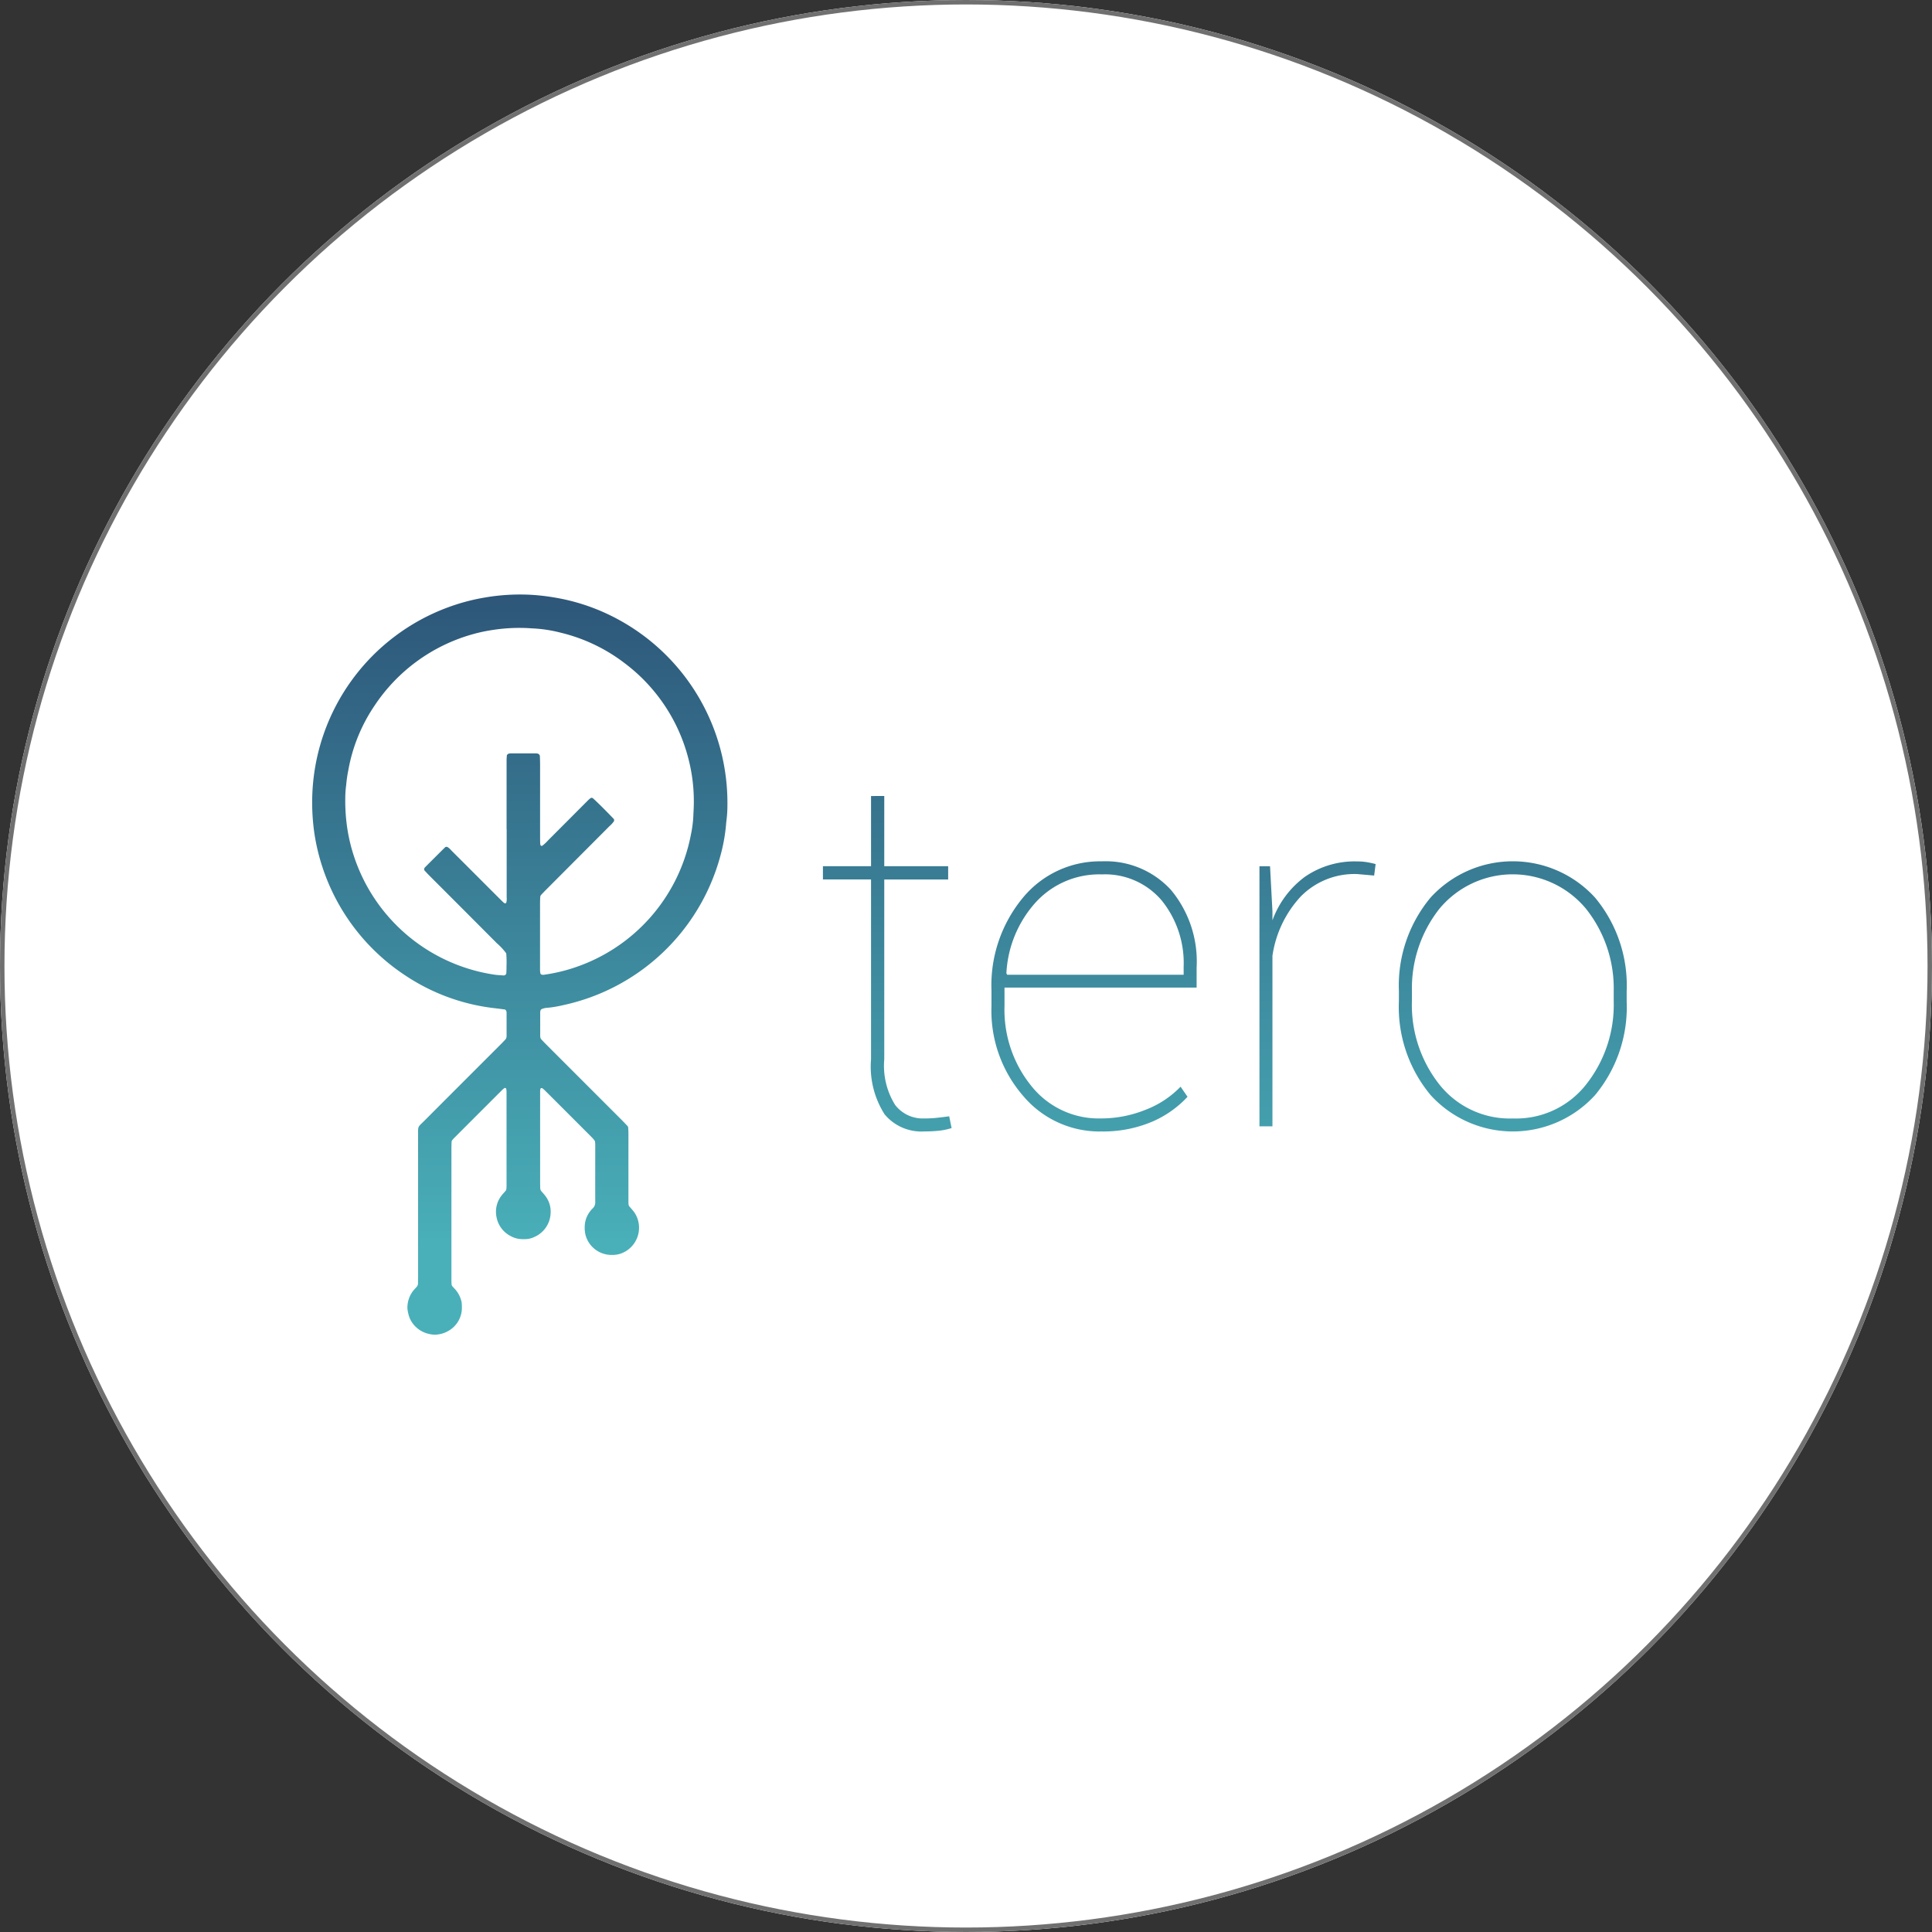
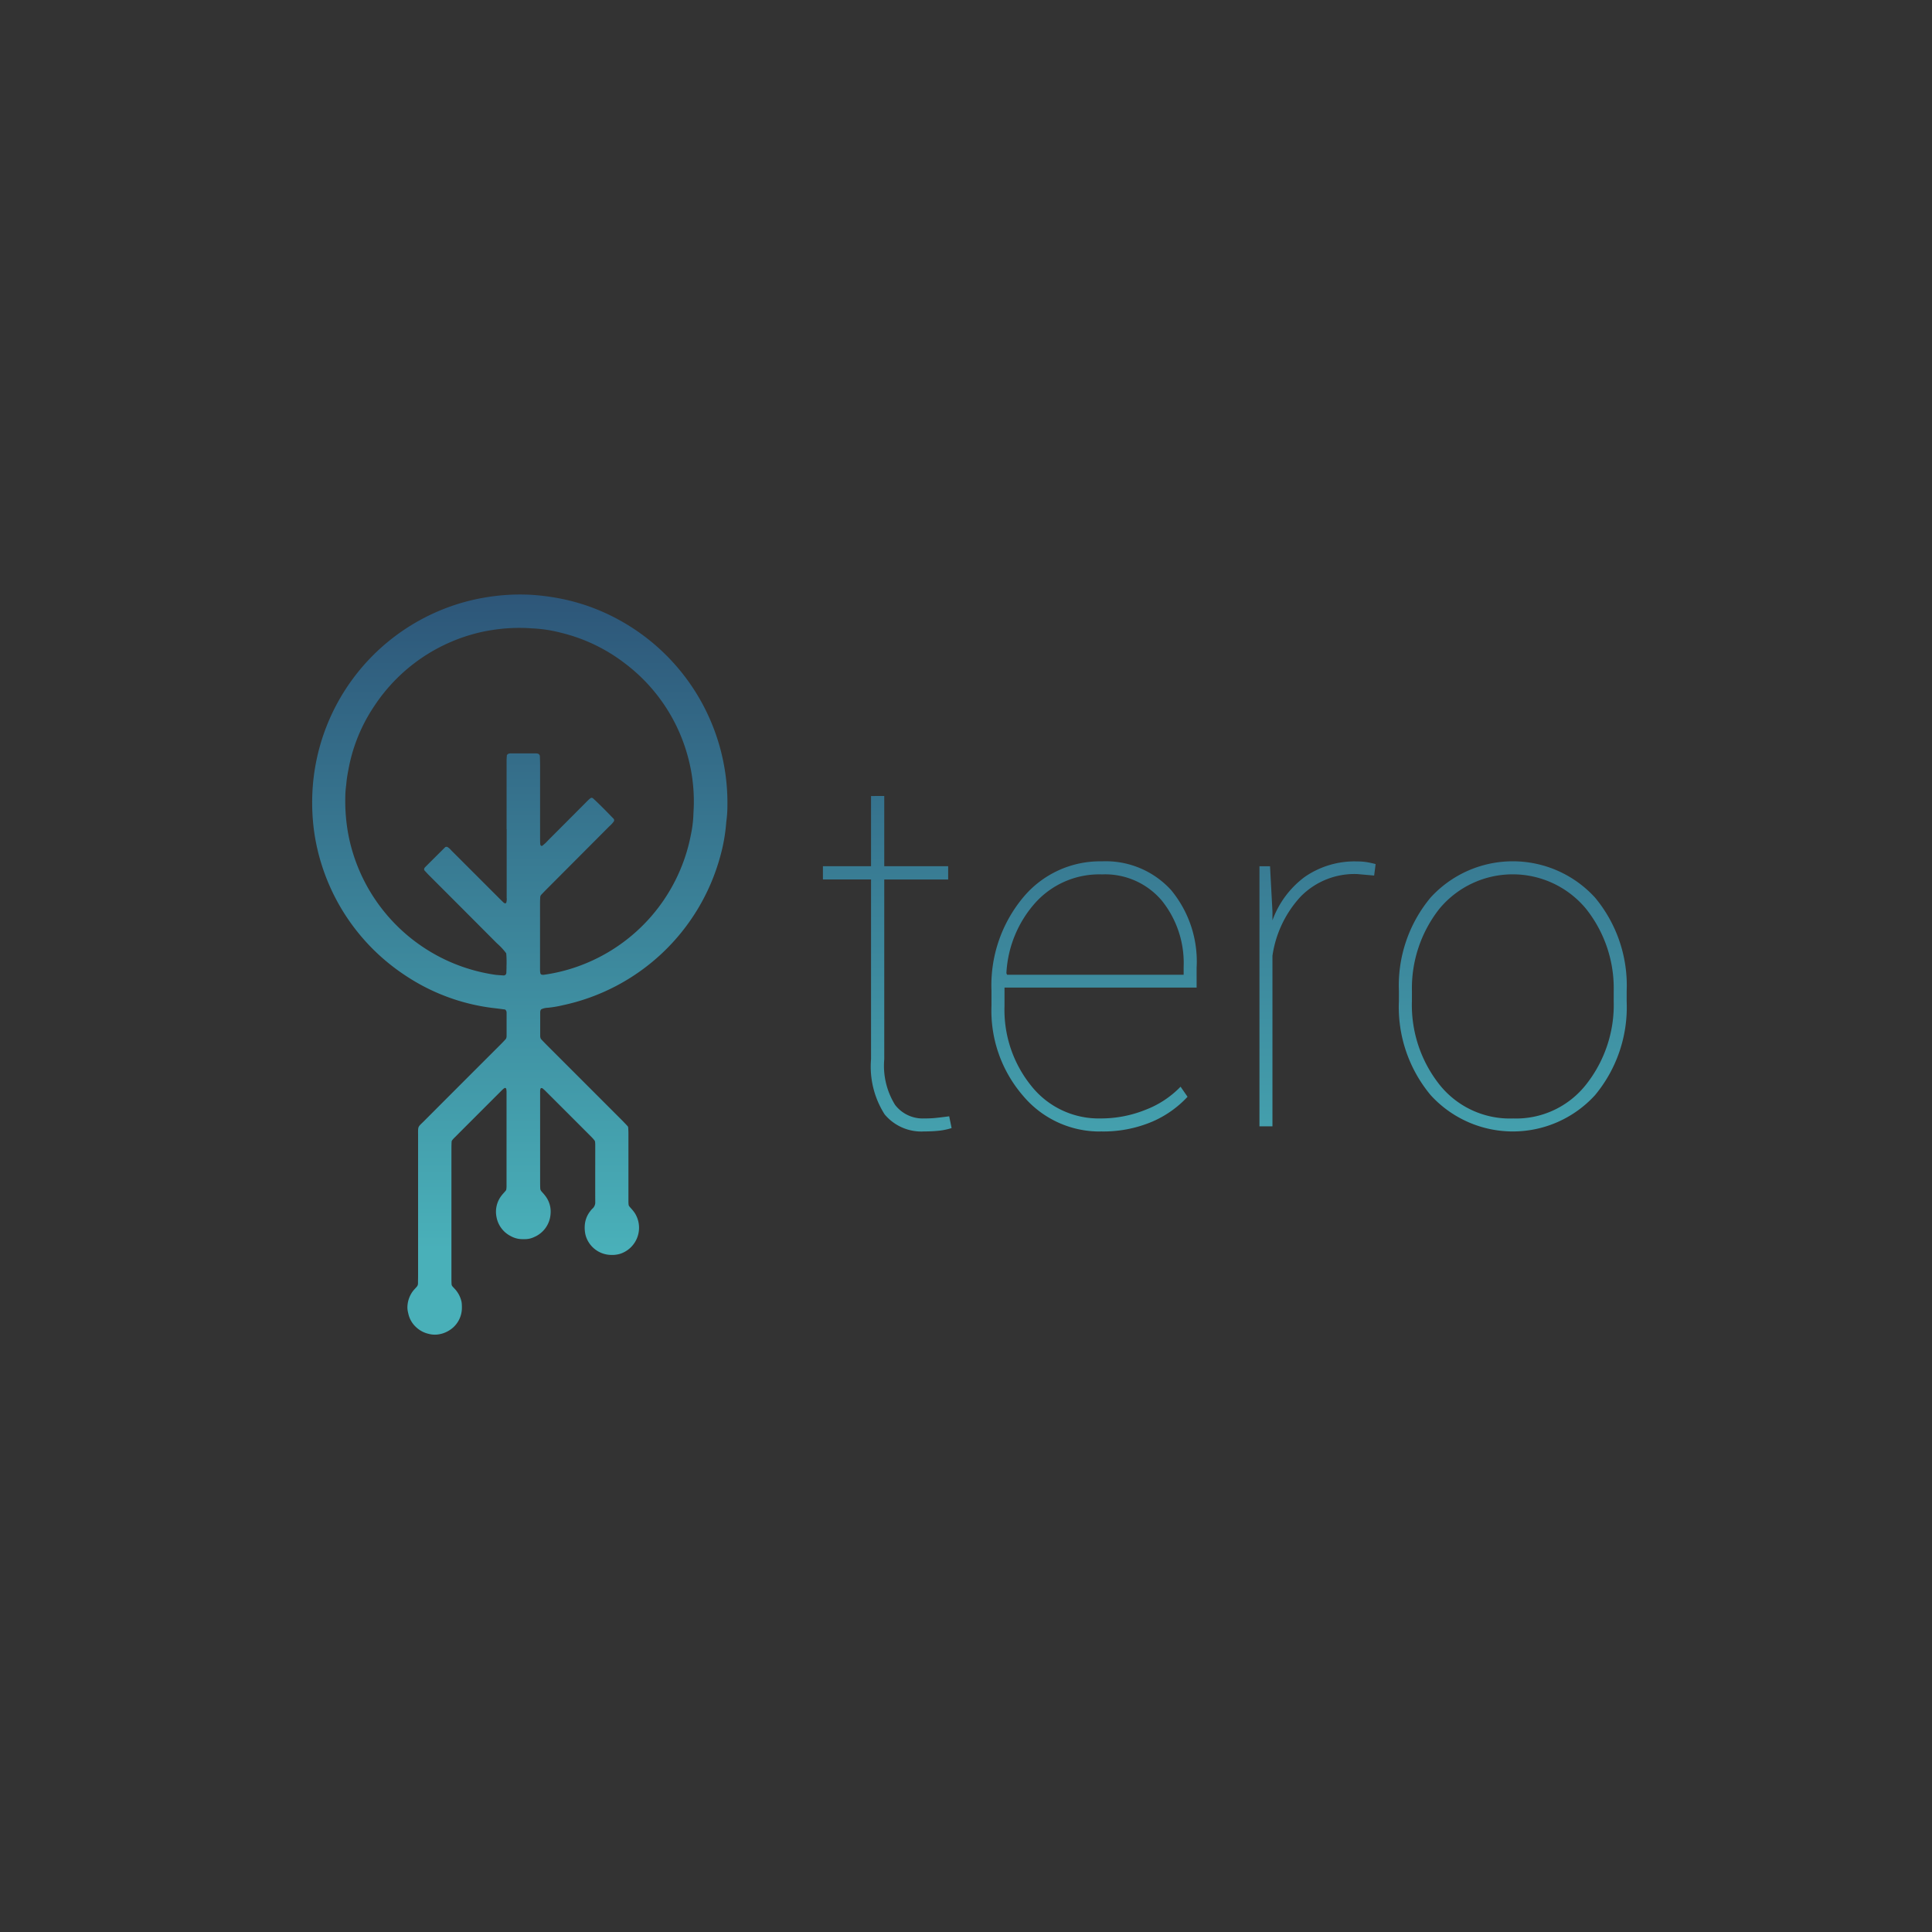
<svg xmlns="http://www.w3.org/2000/svg" width="130" height="130" viewBox="0 0 130 130">
  <rect x="0" y="0" width="130" height="130" fill="#333333" stroke="none" />
  <defs>
    <linearGradient id="linear-gradient" x1="0.5" y1="0.882" x2="0.5" y2="-0.008" gradientUnits="objectBoundingBox">
      <stop offset="0" stop-color="#49b0b9" />
      <stop offset="1" stop-color="#2d5578" />
    </linearGradient>
  </defs>
  <g id="Grupo_21847" data-name="Grupo 21847" transform="translate(1773 -6957)">
    <g id="Elipse_56" data-name="Elipse 56" transform="translate(-1773 6957)" fill="#fff" stroke="#707070" stroke-width="0.3">
-       <circle cx="65" cy="65" r="65" stroke="none" />
-       <circle cx="65" cy="65" r="64.85" fill="none" />
-     </g>
+       </g>
    <path id="logo_tero_1_" data-name="logo tero (1)" d="M266.114,237.673V242c0,.153,0,.307.009.46a.252.252,0,0,0,.063.159c.076.087.158.168.232.256a1.882,1.882,0,0,1,.36.714.871.871,0,0,1,.029.17,2.757,2.757,0,0,1,.011.285,1.784,1.784,0,0,1-.912,1.569,1.855,1.855,0,0,1-.763.245,1.635,1.635,0,0,1-.57-.05,1.81,1.81,0,0,1-.808-.422,1.737,1.737,0,0,1-.55-.926c-.017-.075-.036-.15-.047-.226a1.223,1.223,0,0,1-.016-.23,1.863,1.863,0,0,1,.369-1.069c.082-.106.179-.2.264-.3a.336.336,0,0,0,.079-.212c0-.192.006-.384.006-.577v-9.4c0-.633-.033-.523.4-.952q2.566-2.572,5.137-5.139c.122-.122.242-.247.359-.377a.246.246,0,0,0,.046-.1.463.463,0,0,0,.013-.114V224.2a.3.3,0,0,0-.02-.113.326.326,0,0,0-.067-.092.1.1,0,0,0-.055-.014c-.267-.035-.533-.071-.8-.1a13.618,13.618,0,0,1-5.835-2.162,13.925,13.925,0,0,1-5.632-7.369,13.634,13.634,0,0,1-.543-2.355,14.486,14.486,0,0,1-.118-2.53,13.979,13.979,0,0,1,9.108-12.533,13.639,13.639,0,0,1,2.5-.668,13.877,13.877,0,0,1,3.158-.18,14.575,14.575,0,0,1,1.545.182,13.614,13.614,0,0,1,4.179,1.425,14.036,14.036,0,0,1,7.439,12.592,7.941,7.941,0,0,1-.063.977c-.011.076-.018.153-.024.23a11.73,11.73,0,0,1-.4,2.208A14.006,14.006,0,0,1,273.595,223.7a7.275,7.275,0,0,1-1.023.17,1.042,1.042,0,0,0-.391.091.126.126,0,0,0-.071.084.433.433,0,0,0-.023.111q0,.807,0,1.615a.408.408,0,0,0,.016.113.261.261,0,0,0,.048.1c.118.126.238.252.36.374l5.055,5.056c.136.136.267.275.4.417a.182.182,0,0,1,.042.1c.009.134.016.268.016.4V236.9a1.878,1.878,0,0,0,.013.23.224.224,0,0,0,.045.1c.06.075.126.143.189.217a2.687,2.687,0,0,1,.176.228,1.846,1.846,0,0,1-.953,2.74,1.829,1.829,0,0,1-.629.084,1.809,1.809,0,0,1-1.7-1.245,1.626,1.626,0,0,1-.063-.281,2.124,2.124,0,0,1-.016-.46,1.723,1.723,0,0,1,.365-.954,1.174,1.174,0,0,1,.151-.174.556.556,0,0,0,.189-.457c-.005-1.268,0-2.537,0-3.805a2.021,2.021,0,0,0-.012-.23.219.219,0,0,0-.043-.105,2.573,2.573,0,0,0-.189-.215q-1.569-1.572-3.14-3.139a2.066,2.066,0,0,0-.174-.15.092.092,0,0,0-.052-.011.069.069,0,0,0-.08.063.781.781,0,0,0-.019.113c0,.154,0,.308,0,.462V235.5c0,.173,0,.346.008.519a.329.329,0,0,0,.086.208c.088.1.183.2.261.308a1.721,1.721,0,0,1,.348,1.2,1.817,1.817,0,0,1-1.111,1.564,1.413,1.413,0,0,1-.614.138h-.173a1.592,1.592,0,0,1-.774-.2,1.8,1.8,0,0,1-.967-1.293,1.771,1.771,0,0,1,.36-1.465c.082-.106.178-.2.263-.306a.212.212,0,0,0,.04-.1,1.862,1.862,0,0,0,.013-.23V229.5a1.125,1.125,0,0,0-.019-.17.084.084,0,0,0-.132-.05,1.241,1.241,0,0,0-.133.109q-1.611,1.609-3.221,3.221a1.735,1.735,0,0,0-.153.172.2.2,0,0,0-.038.106c-.008.153-.012.308-.012.461Q266.114,235.511,266.114,237.673Zm3.711-25.831v-4.613c0-.114.011-.23.018-.345,0-.03.086-.108.121-.112a.886.886,0,0,1,.113-.021h1.73a1,1,0,0,1,.113.016.2.2,0,0,1,.145.159c.006.192.014.384.014.576v4.728c0,.192,0,.384.006.576a.462.462,0,0,0,.021.113.093.093,0,0,0,.032.04.077.077,0,0,0,.1,0,2.823,2.823,0,0,0,.377-.352q1.284-1.285,2.565-2.572c.068-.068.135-.137.205-.2.027-.026.063-.047.09-.072a.141.141,0,0,1,.16.008c.482.44.936.911,1.391,1.379a.092.092,0,0,1,.028.05.205.205,0,0,1,0,.109,1.7,1.7,0,0,1-.308.341l-4.234,4.247c-.122.122-.242.247-.36.373a.247.247,0,0,0-.063.157c-.007.134-.013.269-.013.4v4.5a1.07,1.07,0,0,0,.025.228.126.126,0,0,0,.072.081.421.421,0,0,0,.17.011,11.527,11.527,0,0,0,1.687-.367,11.761,11.761,0,0,0,8.2-9.073,7.948,7.948,0,0,0,.162-1.258c.006-.211.023-.423.028-.633a11.412,11.412,0,0,0-.357-3.193,11.657,11.657,0,0,0-4.3-6.446,11.479,11.479,0,0,0-4.287-2.045,9.407,9.407,0,0,0-1.877-.29c-.077,0-.153-.009-.23-.014a11.688,11.688,0,0,0-2.528.126,10.538,10.538,0,0,0-1.35.295,11.707,11.707,0,0,0-6.557,4.8,11.232,11.232,0,0,0-1.761,4.349,8.255,8.255,0,0,0-.139.969,6.6,6.6,0,0,0-.063.862,12.546,12.546,0,0,0,.082,1.668,11.441,11.441,0,0,0,.44,2.082,11.782,11.782,0,0,0,9.493,8.159c.208.033.421.039.629.055a.178.178,0,0,0,.194-.163c.005-.153.013-.307.011-.46a6.939,6.939,0,0,0-.019-.864,4.1,4.1,0,0,0-.625-.674q-2.279-2.289-4.562-4.571c-.108-.108-.211-.223-.314-.334a.149.149,0,0,1,0-.16.312.312,0,0,1,.033-.047q.672-.672,1.347-1.343a.1.1,0,0,1,.048-.031.208.208,0,0,1,.109,0,.99.99,0,0,1,.26.226q1.572,1.569,3.14,3.139c.123.122.245.244.37.364a.266.266,0,0,0,.1.063.082.082,0,0,0,.095-.037.871.871,0,0,0,.029-.342q0-2.308,0-4.616Zm25.413-2.223v4.725h4.3v.892h-4.3v12.1a4.989,4.989,0,0,0,.728,3.067,2.343,2.343,0,0,0,1.926.914q.437,0,.777-.033t.938-.113l.162.792a4.357,4.357,0,0,1-.842.178,9.086,9.086,0,0,1-.987.048,3.217,3.217,0,0,1-2.678-1.149,5.978,5.978,0,0,1-.914-3.706v-12.1h-3.237v-.892h3.237V209.62ZM309.8,232.194a6.72,6.72,0,0,1-5.22-2.4,8.745,8.745,0,0,1-2.128-6.038v-1.033a9.242,9.242,0,0,1,2.112-6.255,6.724,6.724,0,0,1,5.316-2.453,5.948,5.948,0,0,1,4.644,1.918,7.526,7.526,0,0,1,1.732,5.235v1.343H303.329v1.246a8.128,8.128,0,0,0,1.812,5.381,5.789,5.789,0,0,0,4.661,2.177,8.008,8.008,0,0,0,3.019-.583,6.479,6.479,0,0,0,2.355-1.553l.469.679a7.049,7.049,0,0,1-2.379,1.675,8.417,8.417,0,0,1-3.464.657Zm.081-17.3a5.791,5.791,0,0,0-4.458,1.887,7.7,7.7,0,0,0-1.967,4.766l.049.1h11.878v-.534a6.7,6.7,0,0,0-1.472-4.459,5,5,0,0,0-4.03-1.76Zm18.32.078-1.132-.1a5.065,5.065,0,0,0-3.811,1.513,7.431,7.431,0,0,0-1.9,3.989v11.473h-.874V214.345h.712l.162,3.042v.6a6.318,6.318,0,0,1,2.169-2.921,5.882,5.882,0,0,1,3.544-1.044,3.909,3.909,0,0,1,.688.057c.21.038.391.079.542.121Zm1.667,7.784a9.24,9.24,0,0,1,2.128-6.3,7.489,7.489,0,0,1,11.069,0,9.239,9.239,0,0,1,2.128,6.3v.68a9.262,9.262,0,0,1-2.128,6.311,7.48,7.48,0,0,1-11.061,0,9.254,9.254,0,0,1-2.138-6.311Zm.874.68a8.627,8.627,0,0,0,1.845,5.591,6.05,6.05,0,0,0,4.969,2.29,5.989,5.989,0,0,0,4.92-2.3,8.632,8.632,0,0,0,1.845-5.583v-.68a8.591,8.591,0,0,0-1.861-5.543,6.407,6.407,0,0,0-9.871,0,8.638,8.638,0,0,0-1.845,5.543Z" transform="translate(-2008.738 6800.942)" fill="url(#linear-gradient)" style="mix-blend-mode: luminosity;isolation: isolate" />
  </g>
</svg>